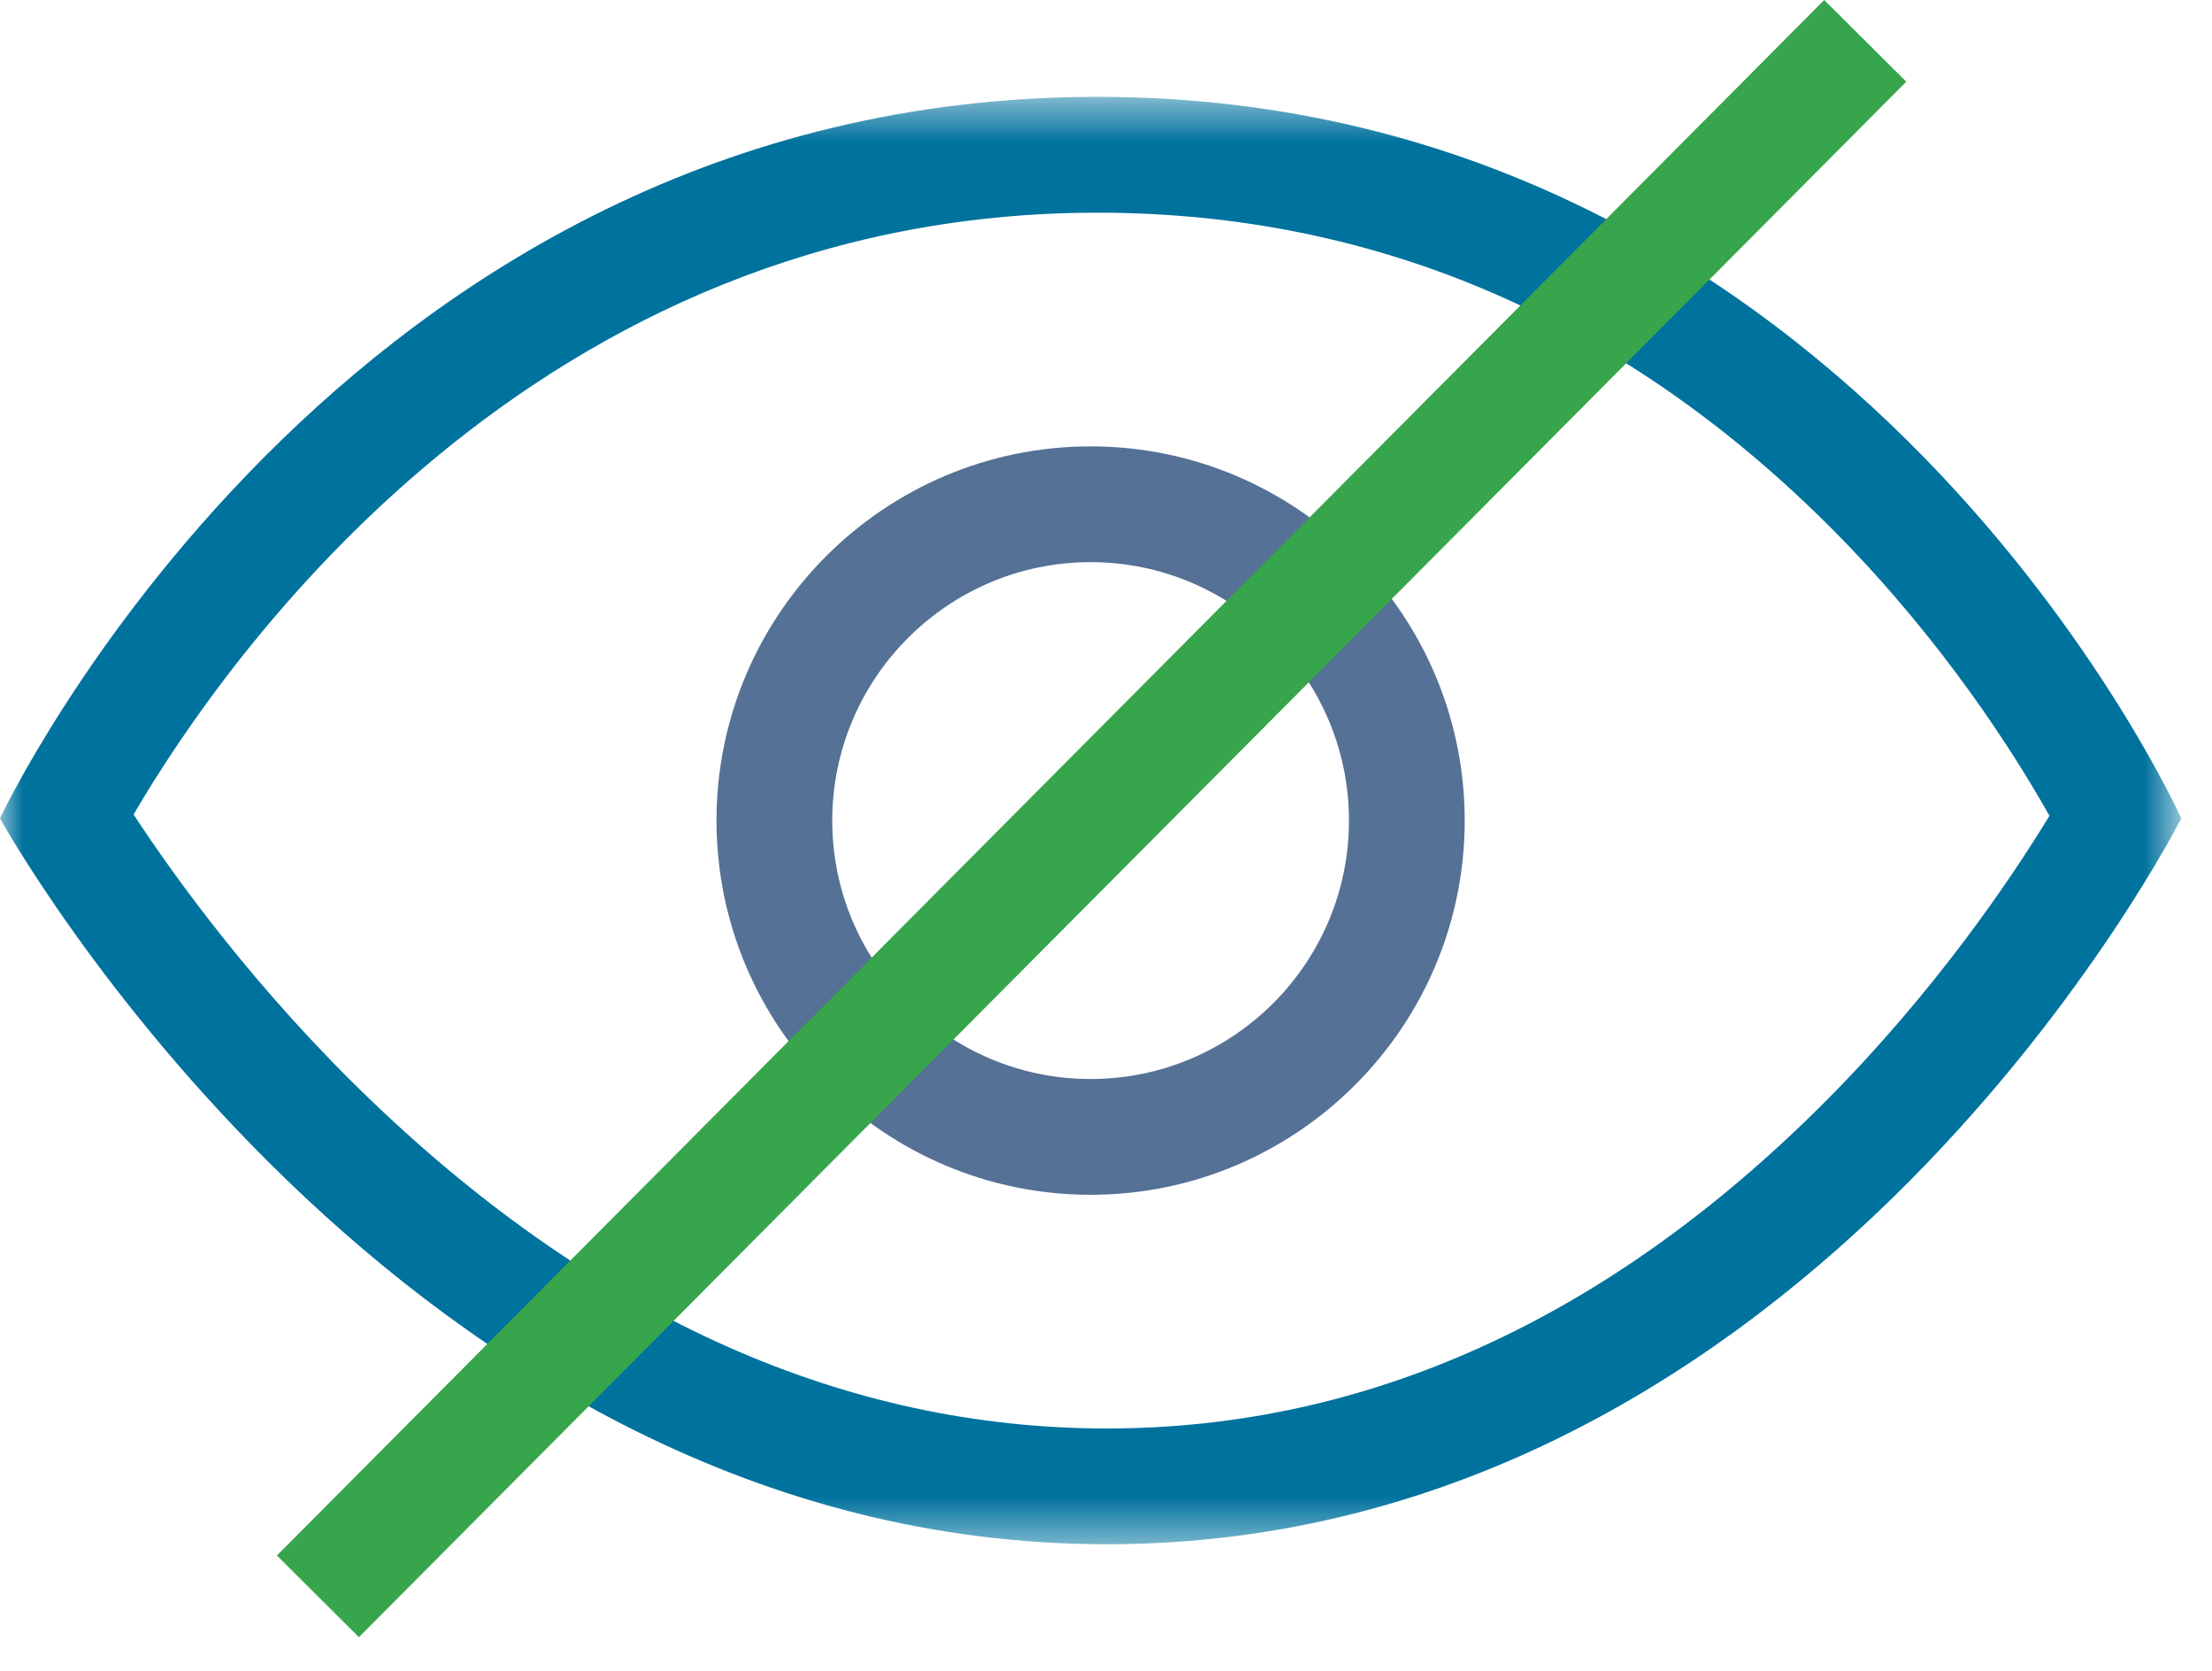
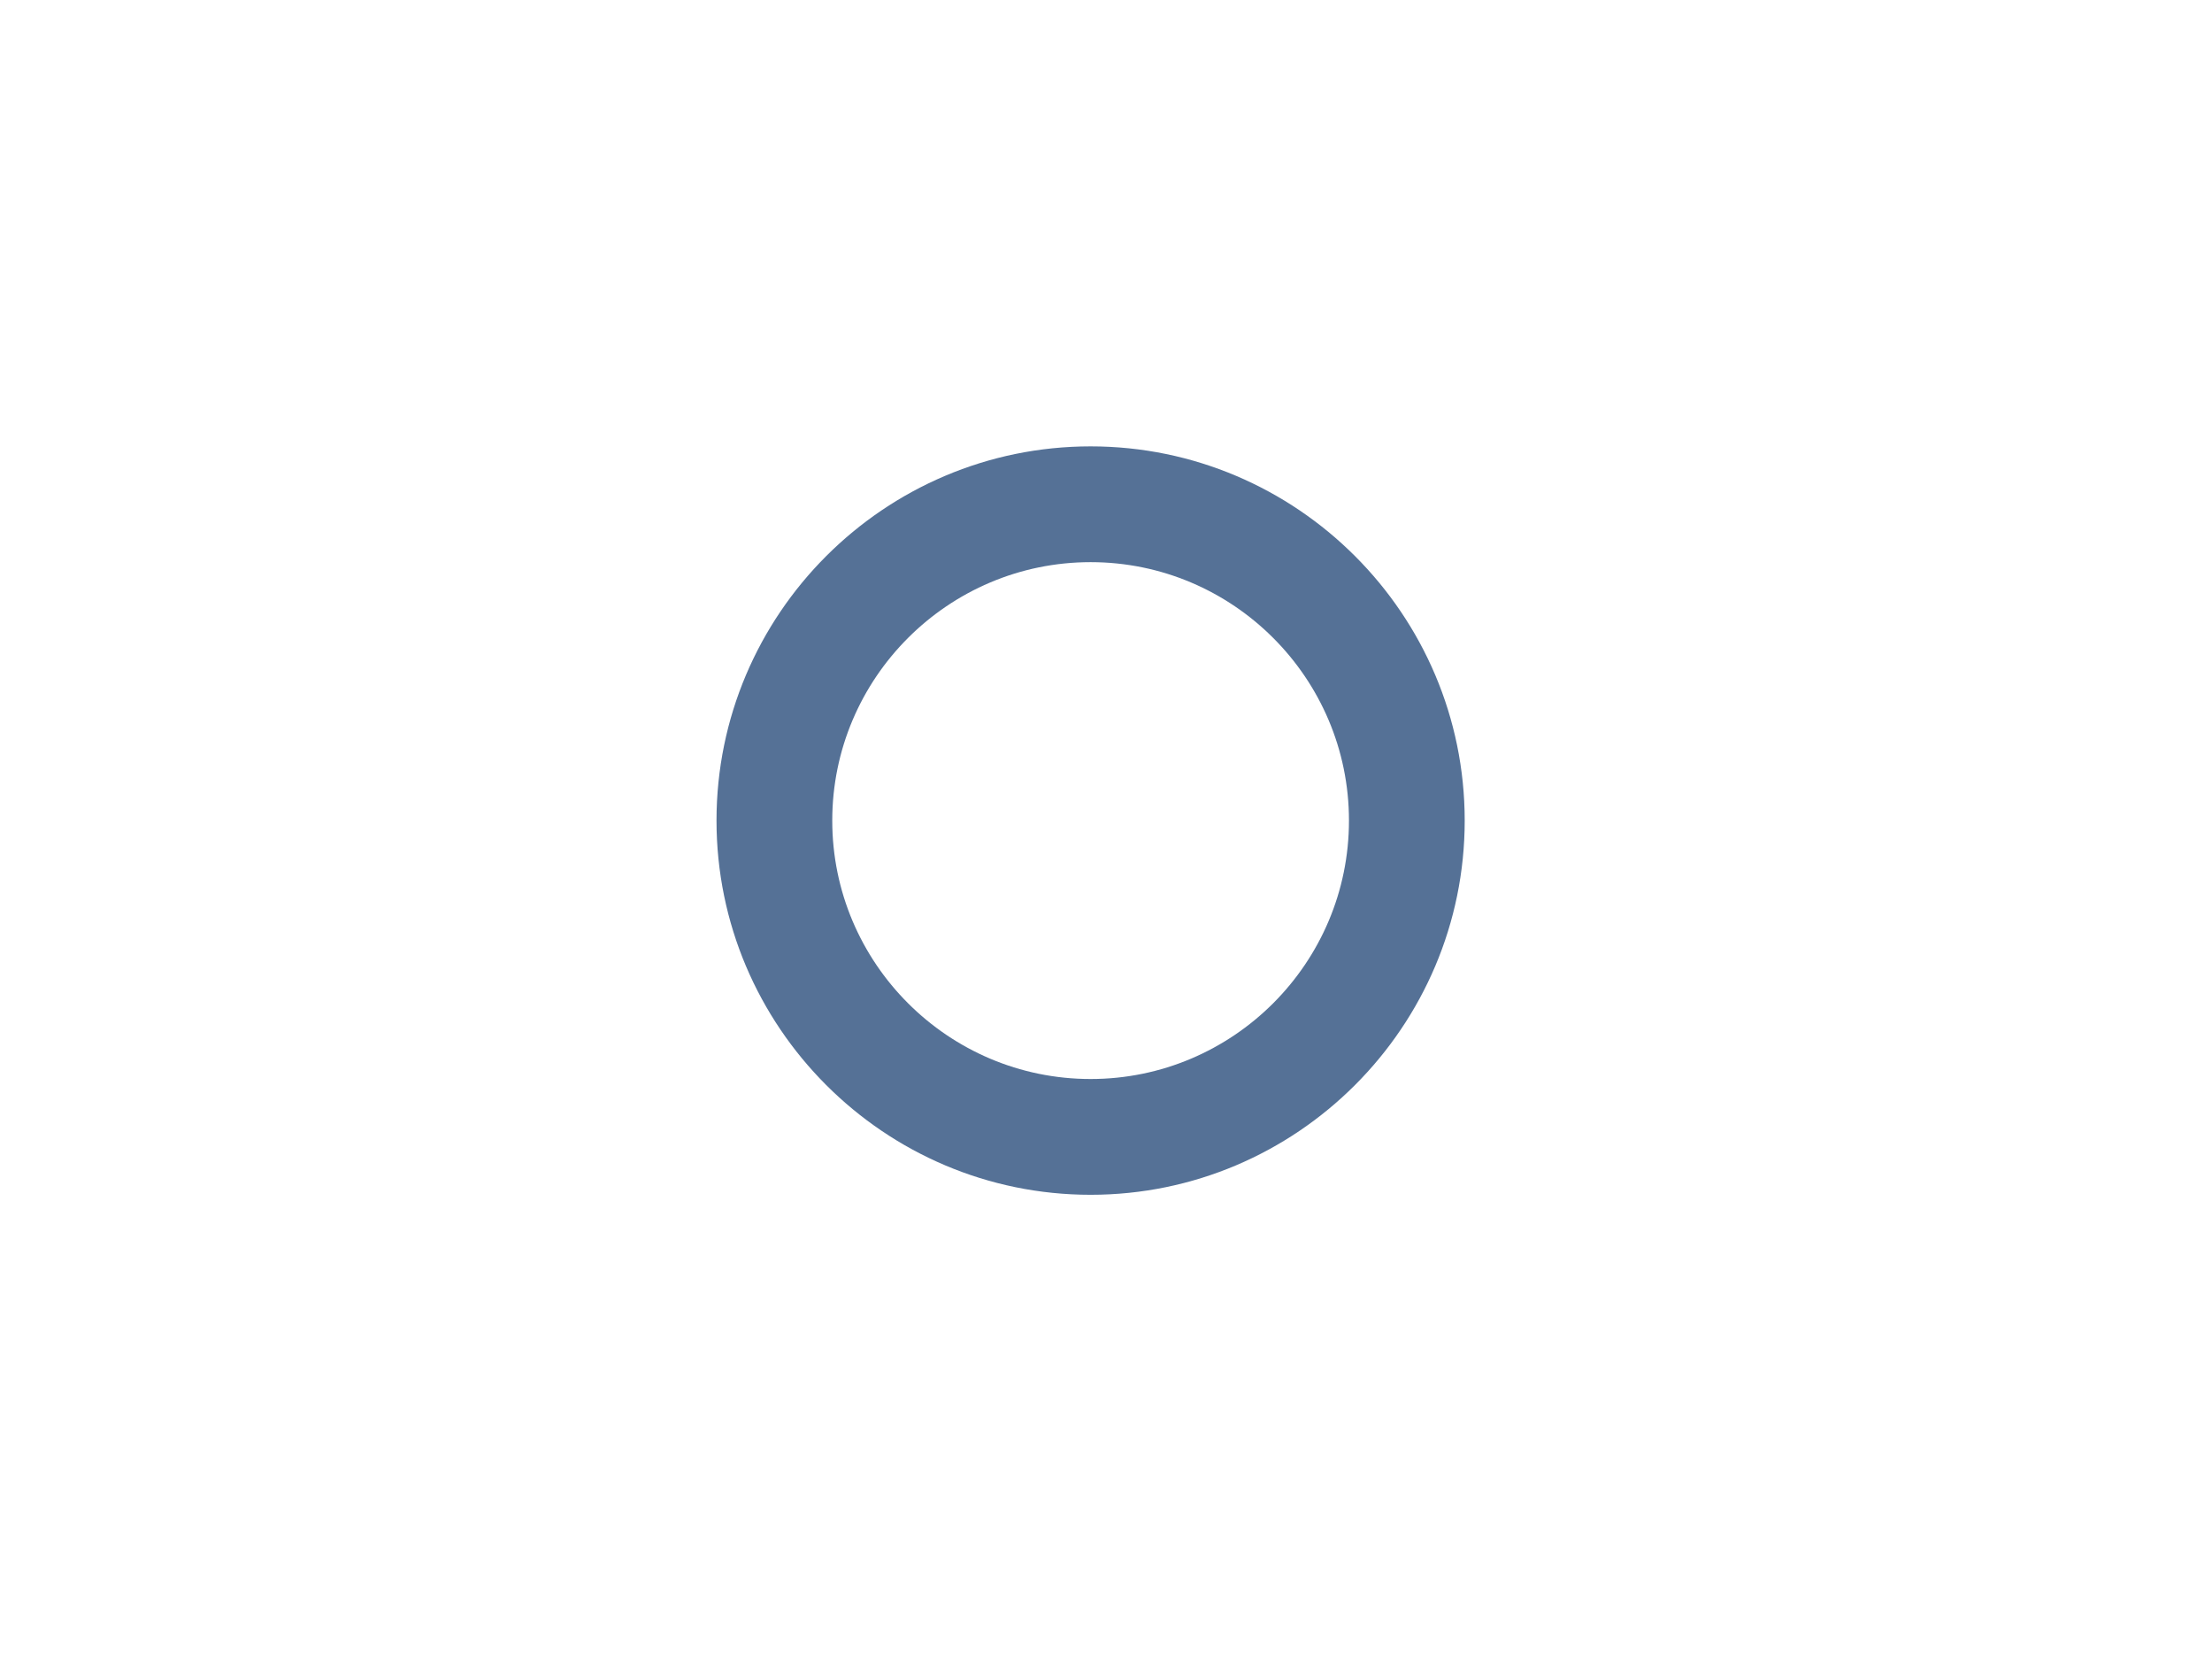
<svg xmlns="http://www.w3.org/2000/svg" xmlns:xlink="http://www.w3.org/1999/xlink" width="49px" height="37px" viewBox="0 0 49 37" version="1.1">
  <title>hidden</title>
  <desc>Created with Sketch.</desc>
  <defs>
    <polygon id="path-1" points="0 0.506 48.318 0.506 48.318 32.559 0 32.559" />
  </defs>
  <g id="Page-1" stroke="none" stroke-width="1" fill="none" fill-rule="evenodd">
    <g id="services-copy" transform="translate(-1296, -37)">
      <g id="Group-25" transform="translate(1243, 37)">
        <g id="hidden" transform="translate(53, 0)">
          <g id="Group-3" transform="translate(0, 1.639)">
            <mask id="mask-2" fill="white">
              <use xlink:href="#path-1" />
            </mask>
            <g id="Clip-2" />
-             <path d="M24.309,0.506 C7.475,0.506 -0,16.484 -0,16.484 C-0,16.484 8.85,32.559 24.518,32.559 C40.186,32.559 48.319,16.484 48.319,16.484 C48.319,16.484 41.142,0.506 24.309,0.506 M24.309,3.071 C30.517,3.071 36.023,5.458 40.673,10.165 C43.066,12.59 44.625,15.051 45.399,16.427 C44.55,17.822 42.855,20.339 40.369,22.82 C35.596,27.581 30.263,29.995 24.518,29.995 C18.749,29.995 13.281,27.566 8.267,22.775 C5.686,20.309 3.883,17.807 2.959,16.398 C4.977,12.947 11.843,3.071 24.309,3.071" id="Fill-1" fill="#00729E" mask="url(#mask-2)" />
          </g>
          <path d="M24.159,12.449 C21.004,12.449 18.436,15.017 18.436,18.172 C18.436,21.328 21.004,23.895 24.159,23.895 C27.315,23.895 29.882,21.328 29.882,18.172 C29.882,15.017 27.315,12.449 24.159,12.449 M24.159,26.459 C19.59,26.459 15.872,22.741 15.872,18.172 C15.872,13.602 19.59,9.885 24.159,9.885 C28.728,9.885 32.446,13.602 32.446,18.172 C32.446,22.741 28.728,26.459 24.159,26.459" id="Fill-4" fill="#557196" />
-           <polygon id="Fill-6" fill="#37A54B" points="7.951 36.256 6.134 34.447 40.41 -0 42.228 1.809" />
        </g>
      </g>
    </g>
  </g>
</svg>